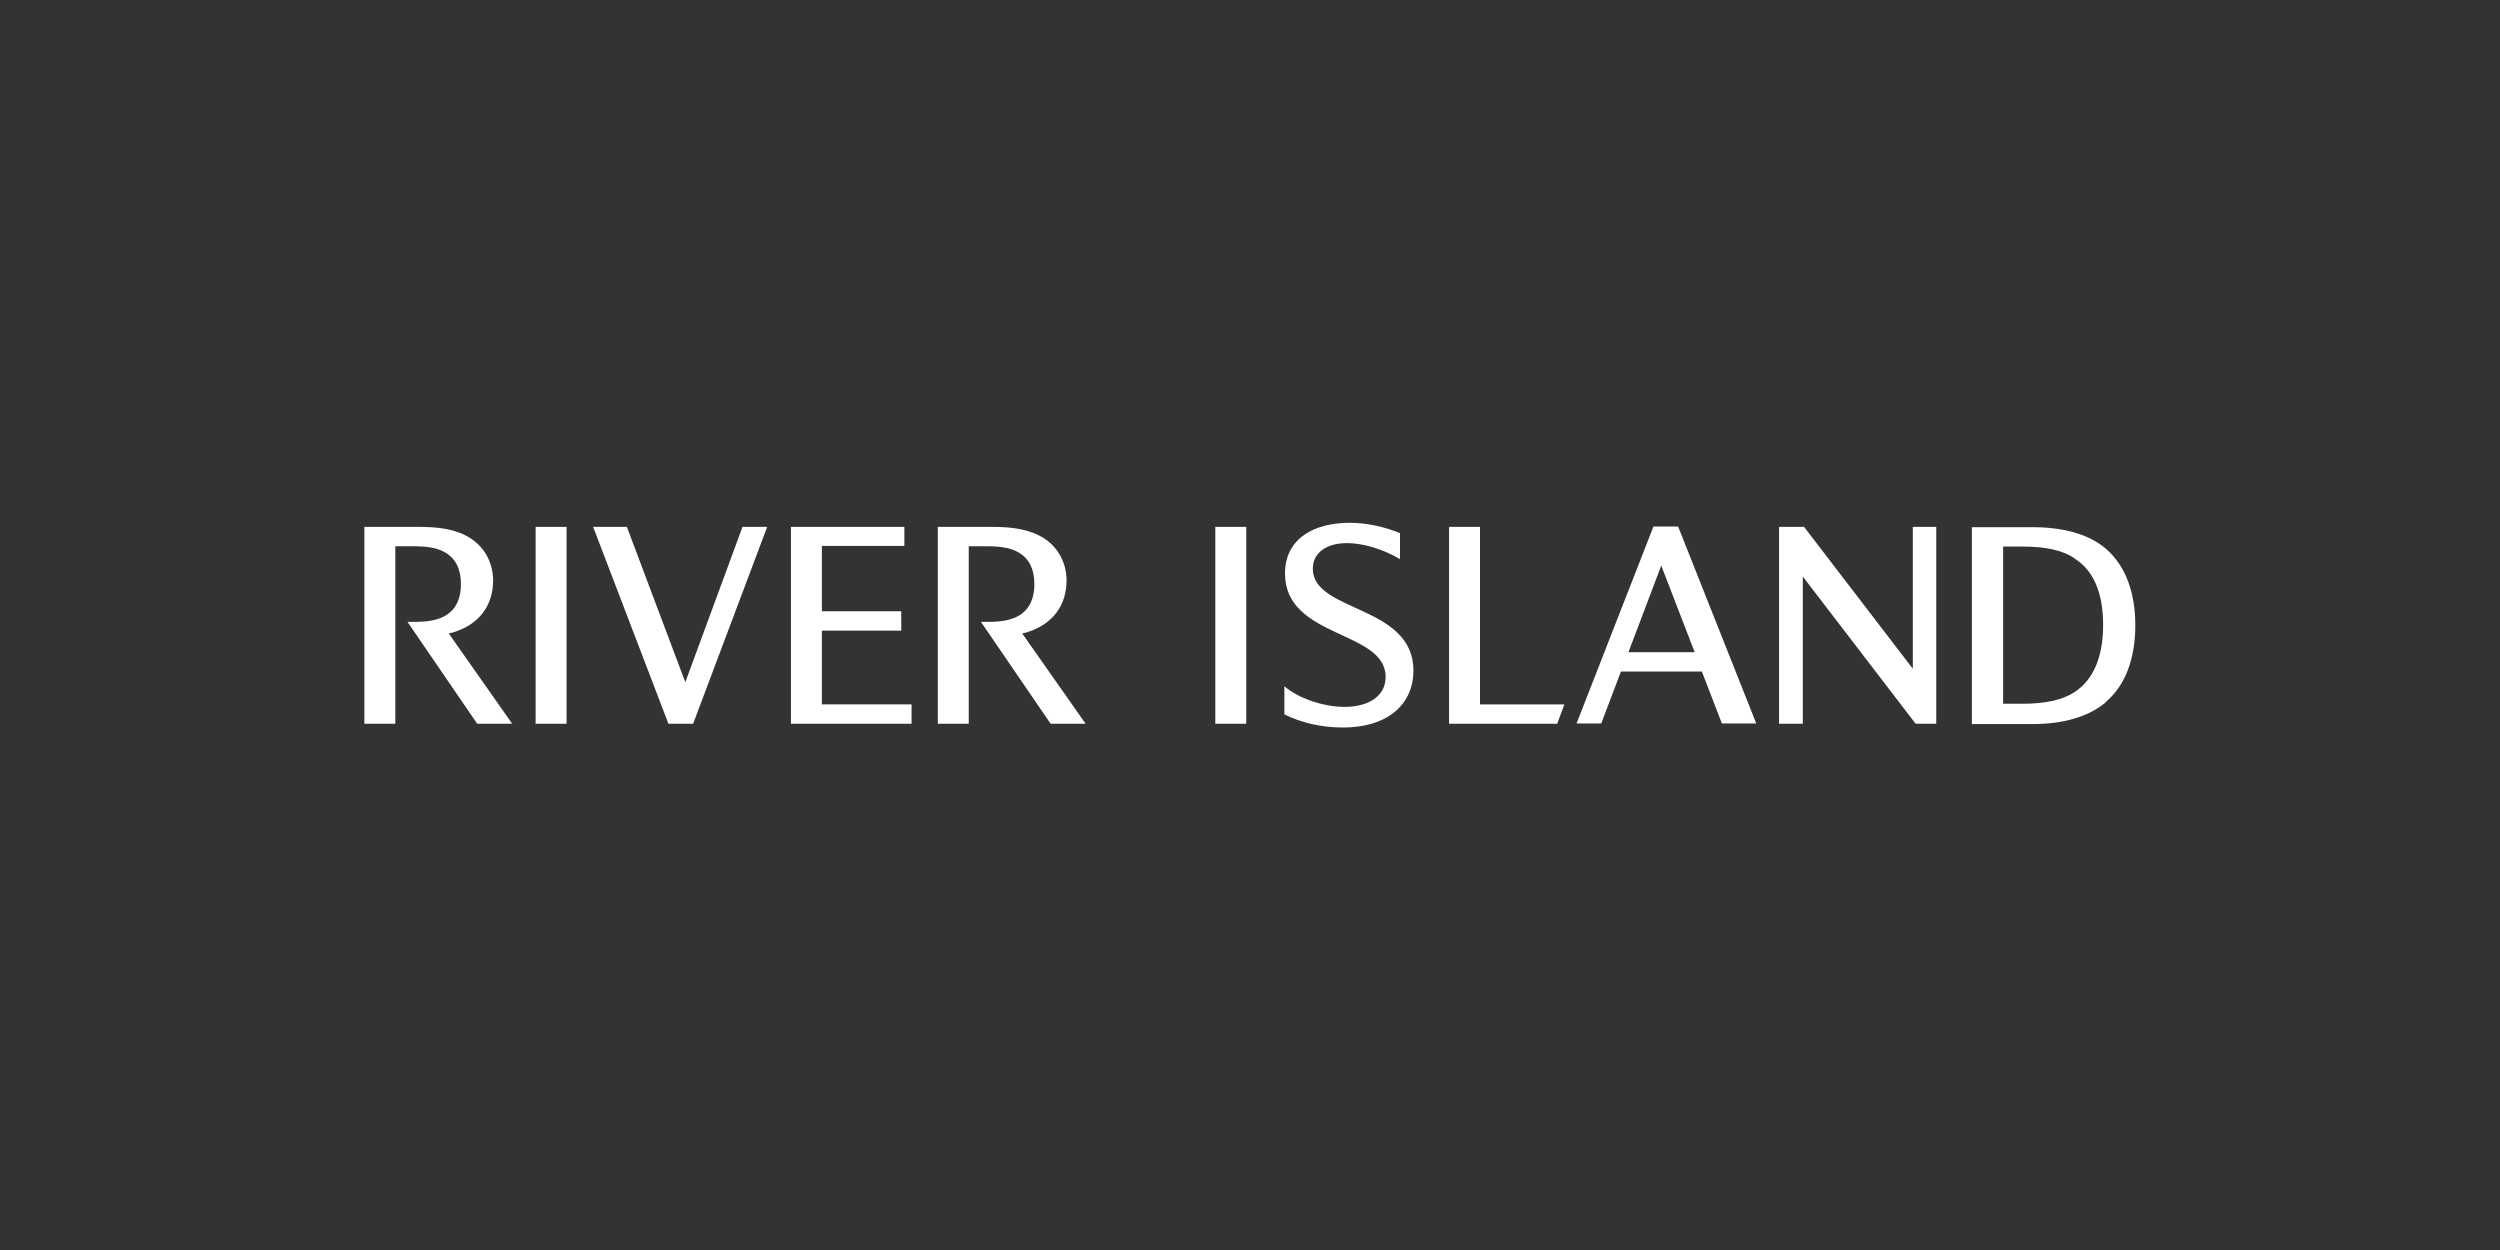
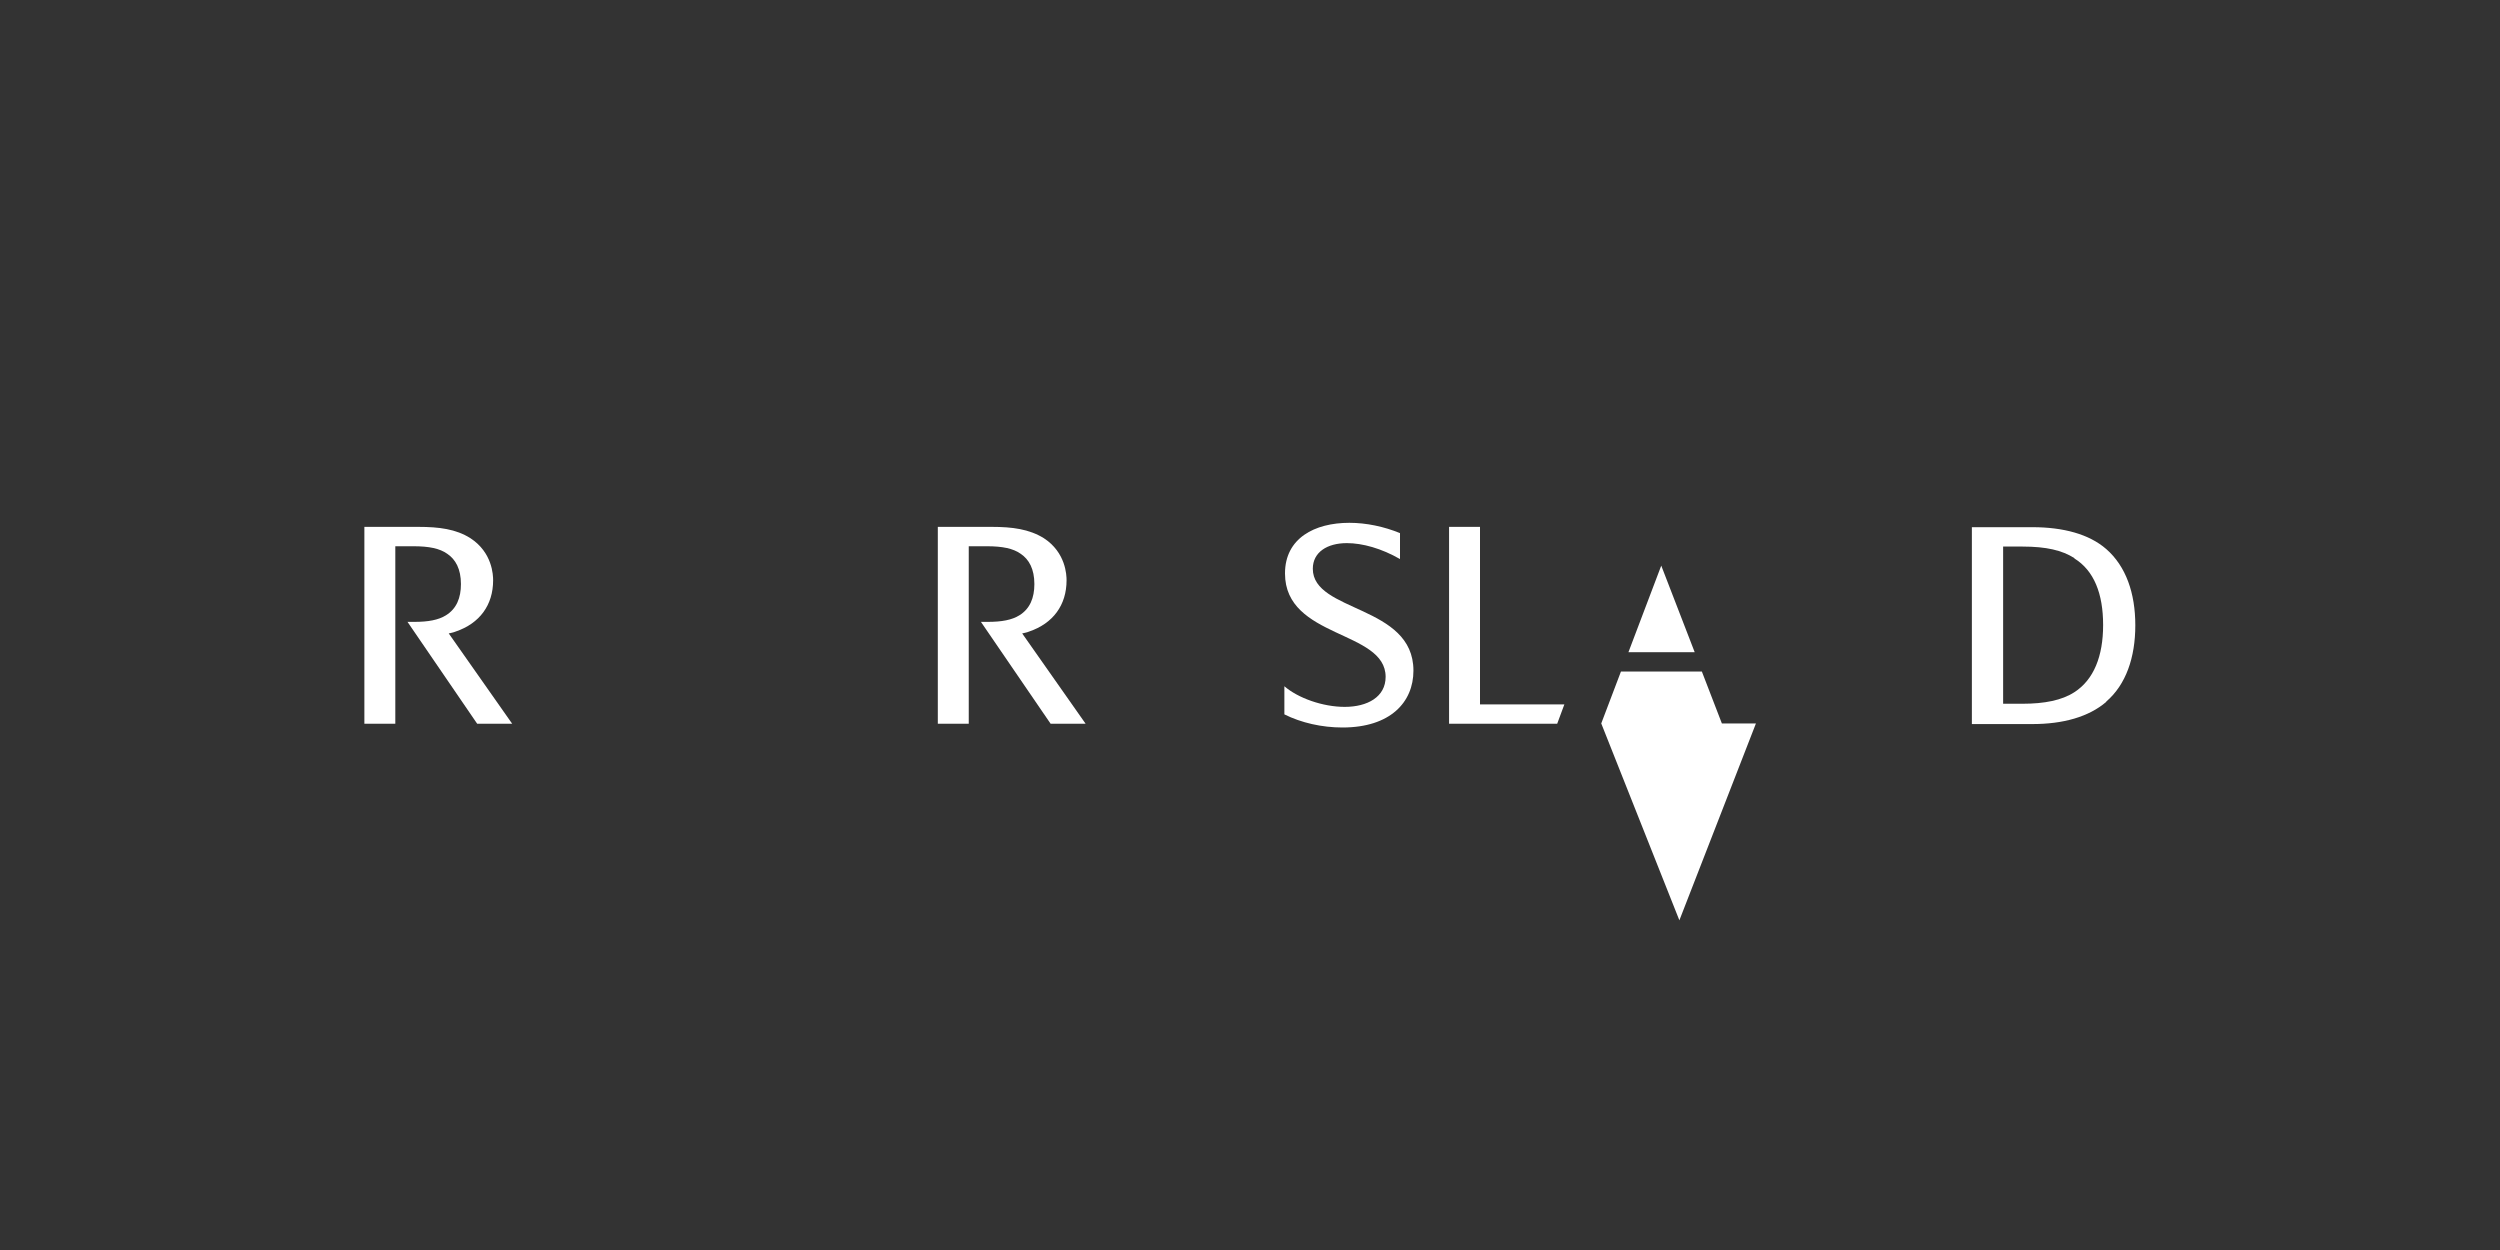
<svg xmlns="http://www.w3.org/2000/svg" id="Laag_1" viewBox="0 0 80 40">
  <rect x="0" y="0" width="80" height="40" fill="#333333" stroke="none" />
  <path d="m31.61,19.9c.44,0,.77-.06,1.01-.21.34-.21.48-.56.48-1,0-.48-.17-.79-.44-.97-.24-.17-.58-.24-1.08-.24h-.58v5.68h-.99v-6.3h1.73c.65,0,1.19.07,1.66.36.71.46.73,1.19.73,1.35,0,.79-.43,1.38-1.2,1.64-.07.03-.14.04-.22.06l2.03,2.89h-1.12l-2.23-3.26h.22Z" style="fill:#fff; stroke-width:0px;" />
  <path d="m13.26,19.9c.44,0,.77-.06,1.01-.21.34-.21.48-.56.48-1,0-.48-.17-.79-.44-.97-.24-.17-.58-.24-1.08-.24h-.58v5.68h-.99v-6.3h1.73c.66,0,1.2.07,1.66.36.71.46.73,1.19.73,1.35,0,.79-.43,1.38-1.2,1.64-.07.03-.14.04-.22.06l2.03,2.89h-1.12l-2.23-3.26h.22Z" style="fill:#fff; stroke-width:0px;" />
-   <rect x="17.14" y="16.86" width=".99" height="6.3" style="fill:#fff; stroke-width:0px;" />
-   <polygon points="24.55 16.86 22.18 23.16 21.39 23.16 18.98 16.86 20.06 16.86 21.93 21.83 23.76 16.86 24.55 16.86" style="fill:#fff; stroke-width:0px;" />
-   <polygon points="26.3 22.54 29.17 22.54 29.17 23.16 25.31 23.16 25.31 16.86 28.94 16.86 28.94 17.47 26.3 17.47 26.3 19.56 28.84 19.56 28.84 20.18 26.3 20.18 26.3 22.54" style="fill:#fff; stroke-width:0px;" />
-   <rect x="38.89" y="16.86" width=".99" height="6.3" style="fill:#fff; stroke-width:0px;" />
  <path d="m43.18,16.73c.54,0,1.11.12,1.62.33v.83c-.59-.34-1.2-.51-1.7-.51-.63,0-1.09.29-1.09.82,0,1.4,3.22,1.15,3.22,3.26,0,1.01-.74,1.82-2.27,1.82-.66,0-1.32-.15-1.86-.42v-.9c.44.38,1.23.66,1.93.66.73,0,1.31-.32,1.31-.96,0-1.5-3.22-1.22-3.22-3.31,0-1.13.95-1.62,2.06-1.62" style="fill:#fff; stroke-width:0px;" />
  <polygon points="47.36 16.86 47.36 22.54 50.06 22.54 49.83 23.16 46.37 23.16 46.37 16.86 47.36 16.86" style="fill:#fff; stroke-width:0px;" />
-   <path d="m52.11,20.87h2.12l-1.07-2.77-1.05,2.77Zm4.08,2.28h-1.09l-.64-1.66h-2.59l-.63,1.66h-.79l2.46-6.3h.79l2.5,6.3Z" style="fill:#fff; stroke-width:0px;" />
-   <polygon points="61.96 16.86 61.96 23.16 61.3 23.16 57.69 18.45 57.69 23.16 56.93 23.16 56.93 16.86 57.73 16.86 61.21 21.4 61.21 16.86 61.96 16.86" style="fill:#fff; stroke-width:0px;" />
+   <path d="m52.11,20.87h2.12l-1.07-2.77-1.05,2.77Zm4.08,2.28h-1.09l-.64-1.66h-2.59l-.63,1.66h-.79h.79l2.5,6.3Z" style="fill:#fff; stroke-width:0px;" />
  <path d="m66.38,17.86c-.39-.25-.9-.37-1.66-.37h-.62v5.03h.62c.7,0,1.26-.11,1.66-.37.62-.4.92-1.15.92-2.15s-.29-1.74-.92-2.13m1.02,4.59c-.56.48-1.38.71-2.36.71h-1.94v-6.3h1.94c.98,0,1.81.22,2.36.7.63.55.93,1.41.93,2.44s-.3,1.9-.93,2.44" style="fill:#fff; stroke-width:0px;" />
</svg>